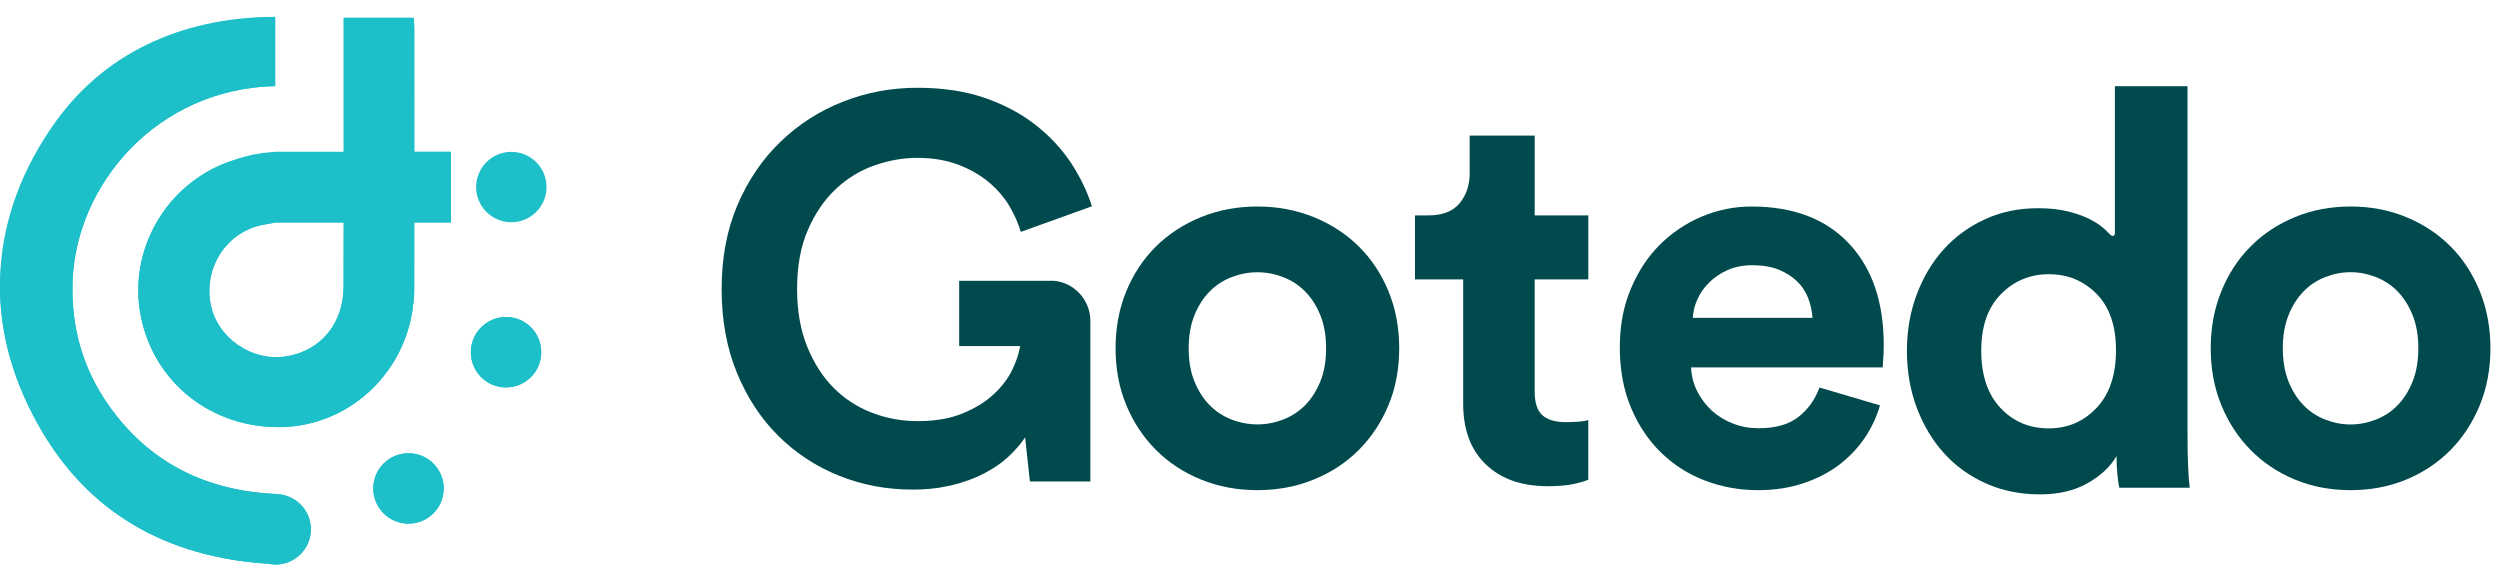
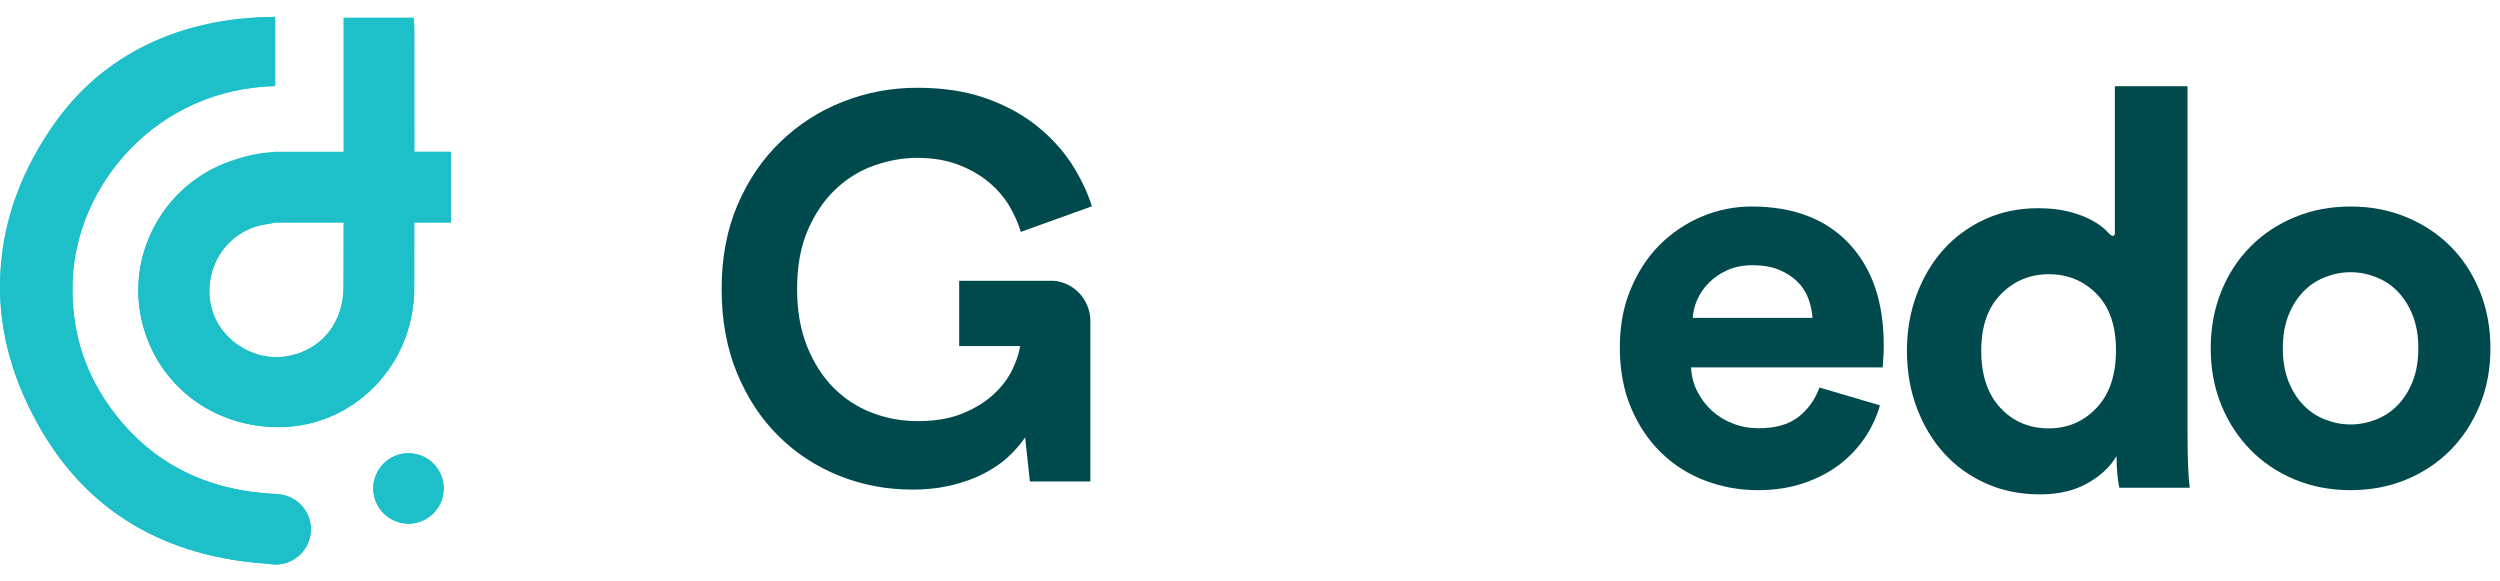
<svg xmlns="http://www.w3.org/2000/svg" width="129" height="30" viewBox="0 0 129 30" fill="none">
  <path d="M21.379 7.835C21.379 5.689 21.376 3.546 21.376 1.401C21.376 1.252 21.357 1.107 21.342 0.919H17.735V1.734C17.735 3.767 17.737 5.801 17.737 7.835H14.214C13.388 8.006 12.57 8.075 11.825 8.342C8.539 9.515 6.601 12.944 7.264 16.308C7.945 19.77 10.959 22.131 14.572 22.036C17.956 21.946 20.807 19.363 21.292 15.941C21.334 15.641 21.373 15.338 21.373 15.038C21.373 13.851 21.376 12.666 21.376 11.479H23.263V7.834H21.379V7.835ZM17.729 14.787C17.726 16.7 16.539 18.115 14.752 18.392C12.962 18.672 11.169 17.403 10.858 15.644C10.527 13.75 11.721 11.961 13.555 11.602C13.765 11.56 13.976 11.524 14.213 11.482V11.479H17.735C17.735 12.579 17.732 13.683 17.729 14.787Z" fill="#1DC0C9" />
  <path d="M16.04 27.312C16.04 28.315 15.225 29.13 14.222 29.13C14.09 29.13 13.964 29.116 13.841 29.091C8.592 28.749 4.505 26.471 1.948 21.878C-0.951 16.665 -0.59 11.441 2.9 6.609C5.64 2.817 9.51 0.999 14.199 0.87V4.441C8.073 4.582 3.897 9.545 3.743 14.561C3.673 16.886 4.269 19.023 5.614 20.925C7.703 23.883 10.631 25.323 14.222 25.488V25.497C15.225 25.497 16.04 26.309 16.04 27.312Z" fill="#1DC0C9" />
-   <path d="M26.111 19.99C27.115 19.99 27.928 19.177 27.928 18.174C27.928 17.171 27.115 16.357 26.111 16.357C25.108 16.357 24.295 17.171 24.295 18.174C24.295 19.177 25.108 19.99 26.111 19.99Z" fill="#1DC0C9" />
  <path d="M21.078 27.02C22.081 27.02 22.895 26.206 22.895 25.203C22.895 24.2 22.081 23.387 21.078 23.387C20.075 23.387 19.262 24.2 19.262 25.203C19.262 26.206 20.075 27.02 21.078 27.02Z" fill="#1DC0C9" />
-   <path d="M26.385 11.468C27.388 11.468 28.201 10.655 28.201 9.651C28.201 8.648 27.388 7.835 26.385 7.835C25.382 7.835 24.568 8.648 24.568 9.651C24.568 10.655 25.382 11.468 26.385 11.468Z" fill="#1DC0C9" />
  <path d="M21.379 7.835C21.379 5.689 21.376 3.546 21.376 1.401C21.376 1.252 21.357 1.107 21.342 0.919H17.735V1.734C17.735 3.767 17.737 5.801 17.737 7.835H14.214C13.189 7.895 12.57 8.075 11.825 8.342C8.539 9.515 6.601 12.944 7.264 16.308C7.945 19.77 10.959 22.131 14.572 22.036C17.956 21.946 20.807 19.363 21.292 15.941C21.334 15.641 21.373 15.338 21.373 15.038C21.373 13.851 21.376 12.666 21.376 11.479H23.263V7.834H21.379V7.835ZM17.729 14.787C17.726 16.7 16.539 18.115 14.752 18.392C12.962 18.672 11.169 17.403 10.858 15.644C10.527 13.75 11.721 11.961 13.555 11.602C13.765 11.56 13.976 11.524 14.213 11.482V11.479H17.735C17.735 12.579 17.732 13.683 17.729 14.787Z" fill="#1DC0C9" />
  <path d="M16.04 27.312C16.04 28.315 15.225 29.13 14.222 29.13C14.09 29.13 13.964 29.116 13.841 29.091C8.592 28.749 4.505 26.471 1.948 21.878C-0.951 16.665 -0.596 11.08 2.893 6.248C5.633 2.456 9.817 0.87 14.199 0.87V4.441C8.073 4.582 3.897 9.545 3.743 14.561C3.673 16.886 4.269 19.023 5.614 20.925C7.703 23.883 10.631 25.323 14.221 25.488V25.497C15.224 25.497 16.04 26.309 16.04 27.312Z" fill="#1DC0C9" />
-   <path d="M26.111 19.99C27.115 19.99 27.928 19.177 27.928 18.174C27.928 17.171 27.115 16.357 26.111 16.357C25.108 16.357 24.295 17.171 24.295 18.174C24.295 19.177 25.108 19.99 26.111 19.99Z" fill="#1DC0C9" />
  <path d="M21.078 27.02C22.081 27.02 22.895 26.206 22.895 25.203C22.895 24.2 22.081 23.387 21.078 23.387C20.075 23.387 19.262 24.2 19.262 25.203C19.262 26.206 20.075 27.02 21.078 27.02Z" fill="#1DC0C9" />
  <path d="M112.876 22.204C112.876 23.096 112.885 23.568 112.905 24.035C112.923 24.503 112.952 24.88 112.99 25.166H109.356C109.318 25.014 109.285 24.785 109.257 24.479C109.228 24.174 109.213 23.859 109.213 23.535C108.889 24.088 108.388 24.556 107.711 24.937C107.034 25.319 106.218 25.51 105.265 25.51C104.253 25.51 103.328 25.323 102.489 24.951C101.65 24.58 100.93 24.064 100.329 23.406C99.728 22.748 99.256 21.966 98.913 21.06C98.569 20.154 98.397 19.167 98.397 18.098C98.397 17.068 98.564 16.105 98.898 15.208C99.232 14.312 99.695 13.534 100.286 12.876C100.878 12.218 101.588 11.698 102.418 11.316C103.248 10.935 104.159 10.744 105.151 10.744C105.761 10.744 106.29 10.802 106.739 10.916C107.187 11.03 107.573 11.173 107.898 11.345C108.222 11.517 108.484 11.703 108.684 11.903C108.884 12.103 109.032 12.299 109.128 12.075V4.449H112.876V22.204ZM102.232 18.098C102.232 19.357 102.561 20.339 103.219 21.045C103.877 21.751 104.712 22.104 105.723 22.104C106.696 22.104 107.515 21.751 108.184 21.045C108.851 20.339 109.185 19.347 109.185 18.069C109.185 16.81 108.851 15.842 108.184 15.165C107.516 14.488 106.696 14.149 105.723 14.149C104.75 14.149 103.924 14.492 103.248 15.179C102.57 15.866 102.232 16.839 102.232 18.098Z" fill="#004A4E" />
  <path d="M54.399 14.489H49.493V17.856H52.644C52.64 17.872 52.64 17.889 52.632 17.906C52.632 17.918 52.628 17.927 52.624 17.939C52.566 18.276 52.438 18.65 52.241 19.065C52.026 19.514 51.713 19.934 51.293 20.325C50.877 20.72 50.346 21.052 49.695 21.323C49.435 21.431 49.155 21.518 48.854 21.584C48.405 21.68 47.907 21.73 47.359 21.73C46.526 21.73 45.731 21.584 44.982 21.293C44.232 21.003 43.573 20.574 43.008 20.005C42.44 19.431 41.986 18.72 41.645 17.872C41.303 17.02 41.13 16.031 41.13 14.909C41.13 13.732 41.315 12.718 41.686 11.866C42.056 11.014 42.534 10.311 43.119 9.763C43.704 9.21 44.364 8.802 45.105 8.541C45.847 8.279 46.588 8.146 47.334 8.146C48.129 8.146 48.834 8.266 49.447 8.499C50.057 8.732 50.58 9.031 51.017 9.397C51.454 9.763 51.804 10.166 52.076 10.619C52.344 11.068 52.541 11.517 52.673 11.966L56.344 10.644C56.101 9.879 55.738 9.131 55.261 8.399C54.774 7.672 54.165 7.015 53.423 6.437C52.681 5.855 51.804 5.394 50.795 5.045C49.785 4.7 48.632 4.529 47.334 4.529C45.995 4.529 44.722 4.766 43.507 5.244C42.291 5.718 41.216 6.408 40.281 7.306C39.346 8.204 38.604 9.293 38.056 10.573C37.508 11.858 37.236 13.3 37.236 14.909C37.236 16.521 37.5 17.964 38.027 19.244C38.559 20.529 39.272 21.613 40.17 22.499C41.068 23.388 42.114 24.074 43.301 24.548C44.487 25.026 45.748 25.263 47.083 25.263C47.721 25.263 48.31 25.209 48.854 25.093C48.941 25.08 49.027 25.059 49.114 25.039C49.724 24.889 50.276 24.689 50.766 24.436C51.256 24.182 51.68 23.896 52.031 23.567C52.212 23.397 52.381 23.226 52.525 23.056C52.665 22.894 52.789 22.732 52.896 22.57L53.143 24.843H56.262V16.501C56.229 15.449 55.425 14.593 54.399 14.489Z" fill="#004A4E" />
-   <path d="M64.881 10.656C65.921 10.656 66.89 10.838 67.788 11.203C68.686 11.568 69.462 12.072 70.114 12.717C70.767 13.362 71.277 14.133 71.646 15.03C72.015 15.927 72.199 16.909 72.199 17.974C72.199 19.039 72.015 20.016 71.646 20.904C71.277 21.792 70.767 22.563 70.114 23.217C69.462 23.872 68.686 24.381 67.788 24.745C66.89 25.11 65.921 25.292 64.881 25.292C63.841 25.292 62.872 25.11 61.974 24.745C61.075 24.381 60.301 23.872 59.648 23.217C58.996 22.563 58.485 21.792 58.116 20.904C57.748 20.016 57.563 19.04 57.563 17.974C57.563 16.909 57.748 15.927 58.116 15.03C58.485 14.133 58.996 13.362 59.648 12.717C60.301 12.072 61.075 11.568 61.974 11.203C62.871 10.838 63.841 10.656 64.881 10.656ZM64.881 21.899C65.335 21.899 65.779 21.815 66.214 21.647C66.649 21.479 67.027 21.231 67.349 20.904C67.67 20.578 67.93 20.171 68.129 19.684C68.328 19.198 68.427 18.628 68.427 17.974C68.427 17.32 68.328 16.75 68.129 16.264C67.93 15.778 67.67 15.371 67.349 15.044C67.027 14.717 66.649 14.469 66.214 14.301C65.779 14.133 65.335 14.049 64.881 14.049C64.427 14.049 63.983 14.133 63.548 14.301C63.113 14.469 62.735 14.717 62.414 15.044C62.092 15.371 61.832 15.778 61.634 16.264C61.435 16.75 61.336 17.32 61.336 17.974C61.336 18.628 61.435 19.198 61.634 19.684C61.833 20.171 62.092 20.577 62.414 20.904C62.735 21.231 63.113 21.479 63.548 21.647C63.983 21.815 64.427 21.899 64.881 21.899Z" fill="#004A4E" />
-   <path d="M79.189 11.114H81.957V14.418H79.189V20.187C79.189 20.785 79.324 21.2 79.595 21.433C79.864 21.667 80.27 21.783 80.811 21.783C81.034 21.783 81.258 21.774 81.481 21.756C81.705 21.737 81.863 21.709 81.956 21.671V24.752C81.789 24.827 81.532 24.901 81.188 24.976C80.843 25.051 80.4 25.088 79.86 25.088C78.519 25.088 77.456 24.715 76.674 23.968C75.891 23.222 75.5 22.176 75.5 20.831V14.418H73.013V11.114H73.712C74.438 11.114 74.974 10.904 75.319 10.483C75.663 10.063 75.836 9.545 75.836 8.929V6.997H79.19V11.114H79.189Z" fill="#004A4E" />
  <path d="M95.404 12.563C94.206 11.292 92.53 10.656 90.379 10.656C89.497 10.656 88.644 10.827 87.821 11.171C86.997 11.52 86.273 12.006 85.645 12.63C85.017 13.257 84.518 14.021 84.144 14.919C83.769 15.816 83.582 16.813 83.582 17.918C83.582 19.077 83.773 20.116 84.156 21.03C84.543 21.948 85.059 22.724 85.716 23.36C86.373 23.996 87.13 24.478 87.992 24.802C88.853 25.13 89.759 25.292 90.716 25.292C91.556 25.292 92.33 25.176 93.033 24.943C93.732 24.71 94.348 24.395 94.872 24.004C95.396 23.609 95.841 23.148 96.207 22.616C96.569 22.081 96.835 21.516 97.006 20.917L93.886 19.995C93.661 20.61 93.303 21.117 92.808 21.507C92.309 21.902 91.623 22.097 90.741 22.097C90.275 22.097 89.834 22.018 89.422 21.856C89.011 21.698 88.653 21.478 88.341 21.2C88.033 20.917 87.779 20.585 87.584 20.203C87.388 19.821 87.28 19.405 87.259 18.957H97.147C97.147 18.919 97.156 18.782 97.172 18.549C97.193 18.317 97.201 18.067 97.201 17.806C97.201 15.579 96.602 13.834 95.404 12.563ZM87.347 16.402C87.363 16.086 87.442 15.766 87.584 15.45C87.725 15.13 87.925 14.844 88.187 14.582C88.449 14.32 88.769 14.104 89.144 13.934C89.518 13.768 89.947 13.685 90.433 13.685C90.957 13.685 91.411 13.764 91.798 13.921C92.18 14.079 92.496 14.287 92.75 14.536C93.004 14.79 93.191 15.081 93.312 15.409C93.433 15.737 93.503 16.065 93.524 16.402H87.347Z" fill="#004A4E" />
  <path d="M127.959 15.031C127.594 14.133 127.093 13.361 126.451 12.717C125.805 12.069 125.043 11.566 124.156 11.2C123.27 10.835 122.317 10.656 121.289 10.656C120.262 10.656 119.309 10.835 118.423 11.2C117.536 11.566 116.774 12.069 116.132 12.717C115.486 13.361 114.985 14.133 114.62 15.031C114.256 15.928 114.073 16.909 114.073 17.972C114.073 19.04 114.256 20.016 114.62 20.905C114.985 21.794 115.486 22.562 116.132 23.219C116.774 23.871 117.536 24.382 118.423 24.748C119.309 25.113 120.262 25.292 121.289 25.292C122.317 25.292 123.27 25.113 124.156 24.748C125.043 24.382 125.805 23.871 126.451 23.219C127.093 22.562 127.594 21.794 127.959 20.905C128.323 20.016 128.506 19.04 128.506 17.972C128.506 16.909 128.323 15.928 127.959 15.031ZM124.492 19.684C124.297 20.17 124.04 20.577 123.721 20.905C123.406 21.233 123.033 21.478 122.603 21.649C122.176 21.815 121.737 21.902 121.289 21.902C120.842 21.902 120.403 21.815 119.976 21.649C119.545 21.478 119.173 21.233 118.858 20.905C118.539 20.577 118.282 20.17 118.087 19.684C117.893 19.198 117.793 18.628 117.793 17.972C117.793 17.32 117.893 16.751 118.087 16.265C118.282 15.778 118.539 15.371 118.858 15.043C119.173 14.715 119.545 14.47 119.976 14.3C120.403 14.133 120.842 14.046 121.289 14.046C121.737 14.046 122.176 14.133 122.603 14.3C123.033 14.47 123.406 14.715 123.721 15.043C124.04 15.371 124.297 15.778 124.492 16.265C124.686 16.751 124.786 17.32 124.786 17.972C124.786 18.628 124.686 19.198 124.492 19.684Z" fill="#004A4E" />
</svg>